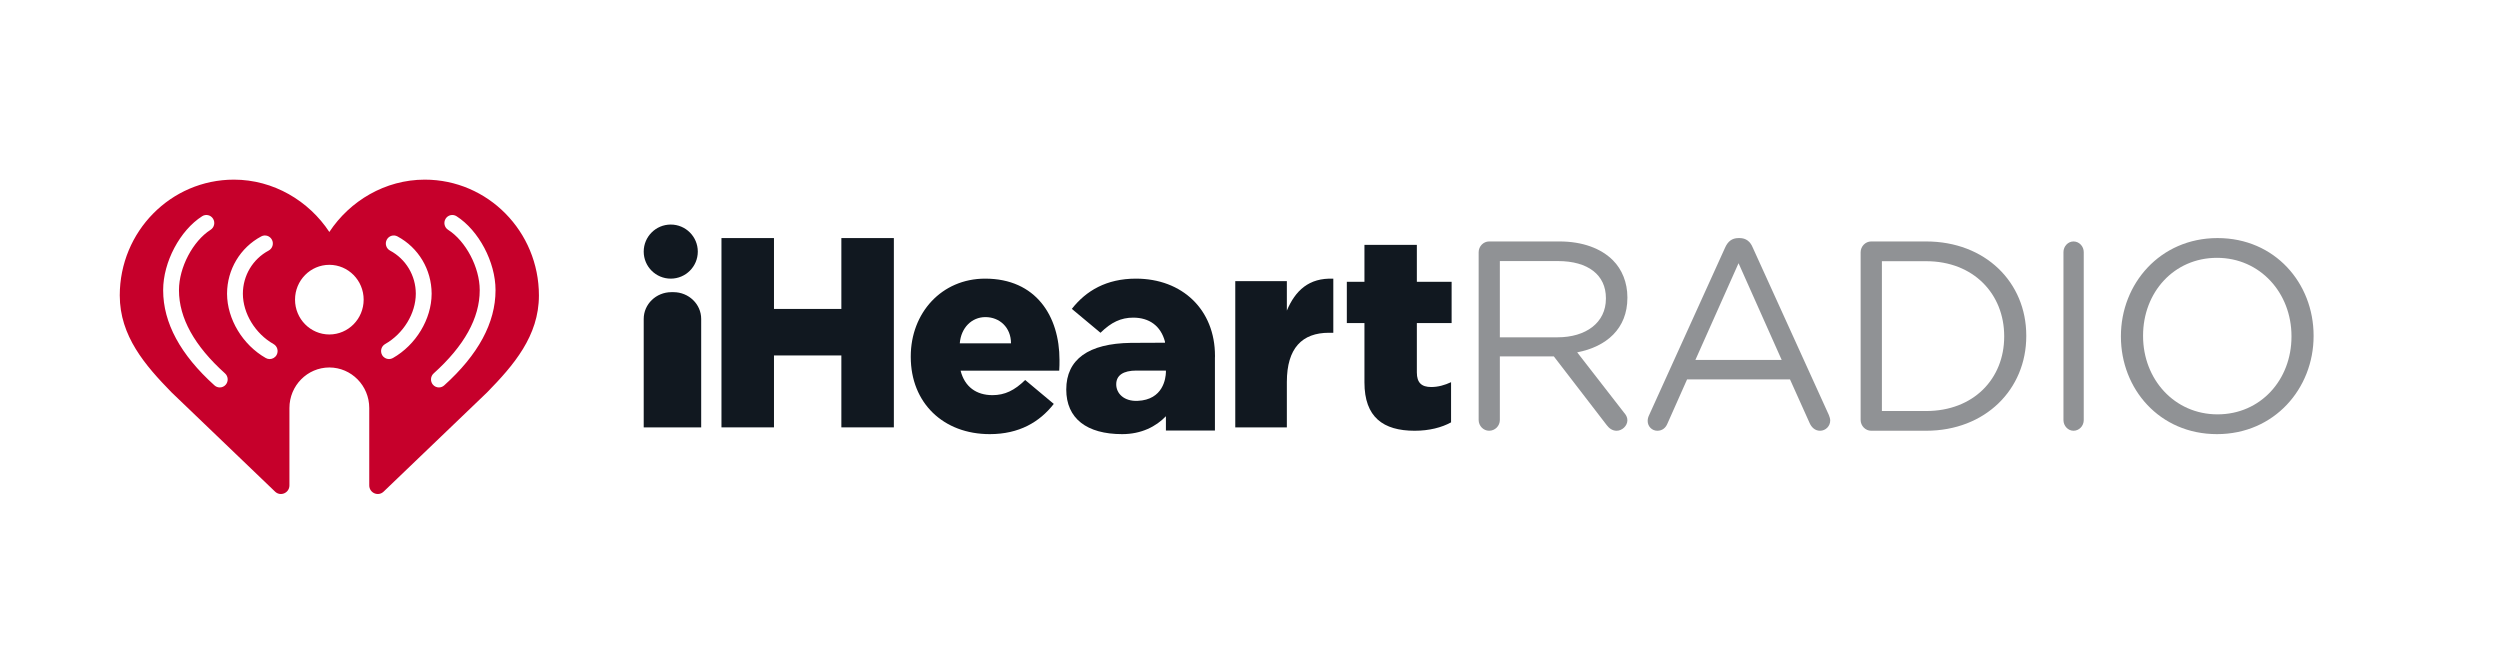
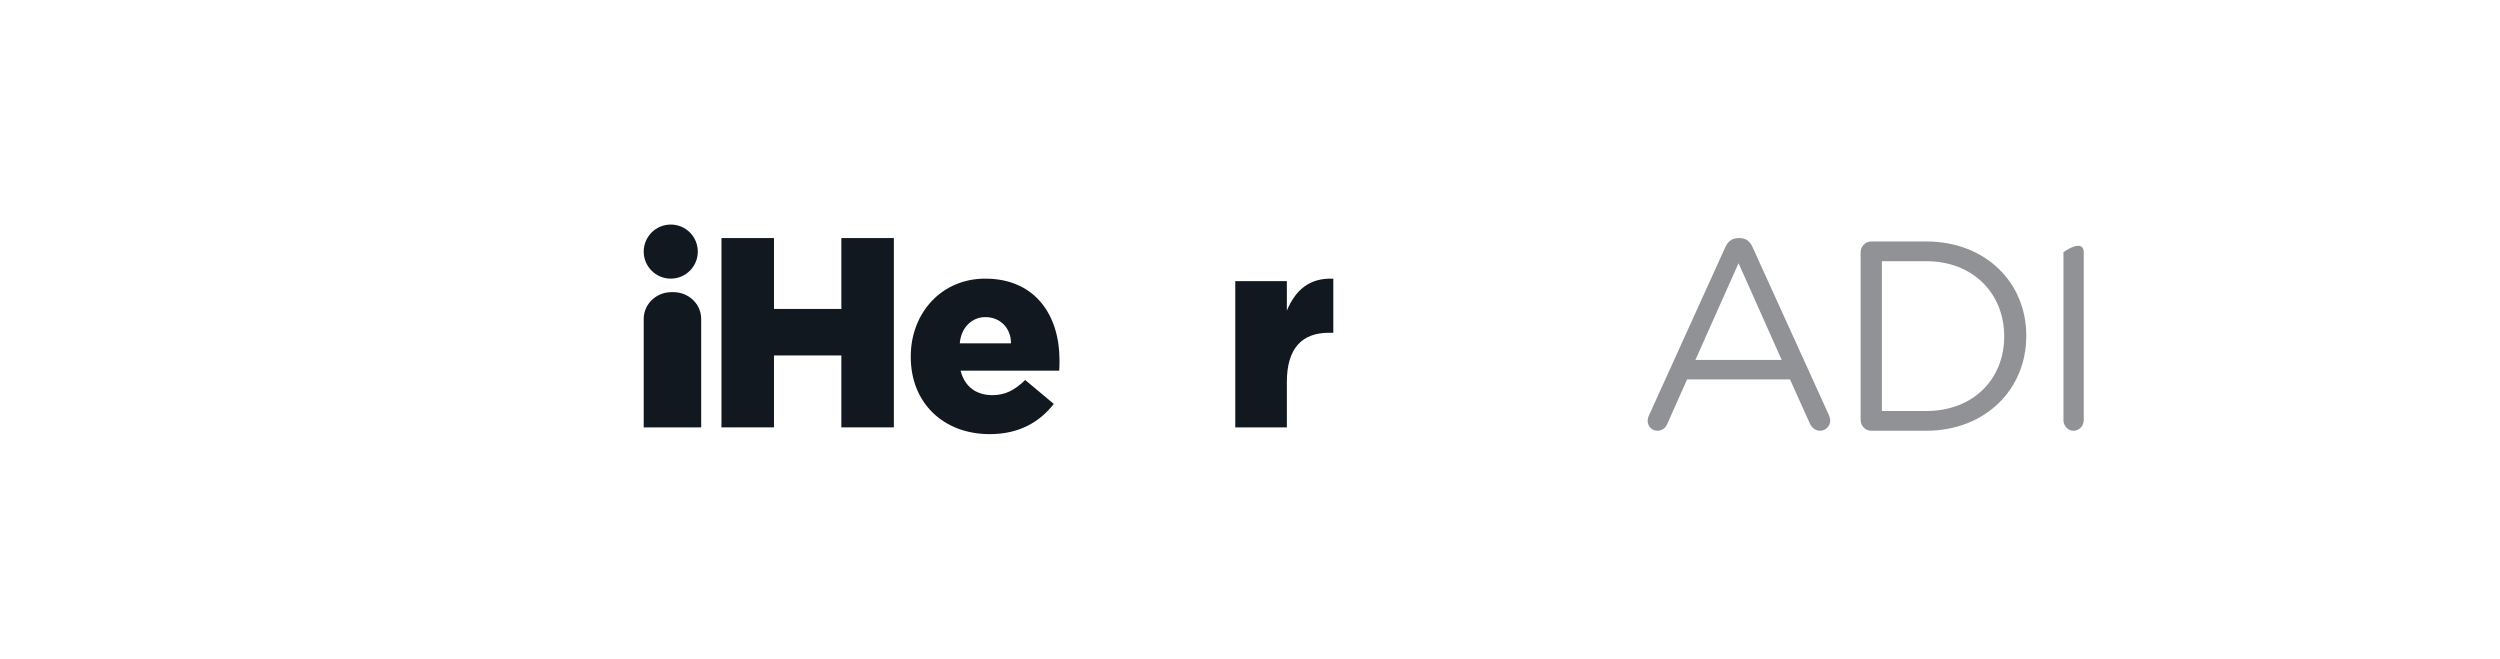
<svg xmlns="http://www.w3.org/2000/svg" width="167px" height="44px" viewBox="0 0 167 44" version="1.1">
  <title>badges/iheartradio-badge</title>
  <g id="Badges" stroke="none" stroke-width="1" fill="none" fill-rule="evenodd">
    <g id="Artboard" transform="translate(-704, -876)">
      <g id="BADGES-without-Listen" transform="translate(705, 400)">
        <g id="badges/iheartradio-badge" transform="translate(0, 477)">
          <g id="../logos/iheartradio" transform="translate(7, 7)">
            <g id="wordmark" transform="translate(35, 7)">
-               <path d="M61.047,7.532 C62.93,7.532 64.275,6.563 64.275,4.95 L64.275,4.914 C64.275,3.371 63.091,2.439 61.065,2.439 L57.19,2.439 L57.19,7.532 L61.047,7.532 Z M55.774,1.847 C55.774,1.452 56.096,1.129 56.472,1.129 L61.172,1.129 C62.714,1.129 63.952,1.595 64.741,2.385 C65.351,2.994 65.71,3.873 65.71,4.859 L65.71,4.896 C65.71,6.958 64.31,8.159 62.357,8.537 L65.477,12.554 C65.621,12.716 65.71,12.876 65.71,13.074 C65.71,13.451 65.351,13.774 64.992,13.774 C64.705,13.774 64.49,13.613 64.328,13.397 L60.795,8.806 L57.19,8.806 L57.19,13.057 C57.19,13.451 56.868,13.774 56.472,13.774 C56.096,13.774 55.774,13.451 55.774,13.057 L55.774,1.847 L55.774,1.847 Z" id="Fill-2" fill="#909295" />
              <path d="M76.017,9.044 L73.135,2.582 L70.252,9.044 L76.017,9.044 Z M67.154,12.745 L72.239,1.536 C72.417,1.138 72.687,0.903 73.135,0.903 L73.206,0.903 C73.635,0.903 73.923,1.138 74.083,1.536 L79.169,12.726 C79.221,12.854 79.258,12.98 79.258,13.089 C79.258,13.467 78.954,13.774 78.578,13.774 C78.238,13.774 78.004,13.54 77.879,13.251 L76.572,10.344 L69.697,10.344 L68.389,13.286 C68.265,13.593 68.032,13.774 67.709,13.774 C67.352,13.774 67.065,13.484 67.065,13.124 C67.065,13.017 67.083,12.89 67.154,12.745 L67.154,12.745 Z" id="Fill-3" fill="#909295" />
              <path d="M85.663,12.456 C88.847,12.456 90.88,10.288 90.88,7.487 L90.88,7.452 C90.88,4.652 88.847,2.448 85.663,2.448 L82.711,2.448 L82.711,12.456 L85.663,12.456 Z M81.29,1.852 C81.29,1.455 81.614,1.129 81.992,1.129 L85.663,1.129 C89.621,1.129 92.355,3.857 92.355,7.416 L92.355,7.452 C92.355,11.01 89.621,13.774 85.663,13.774 L81.992,13.774 C81.614,13.774 81.29,13.448 81.29,13.052 L81.29,1.852 L81.29,1.852 Z" id="Fill-4" fill="#909295" />
-               <path d="M94.839,1.841 C94.839,1.45 95.148,1.129 95.509,1.129 C95.886,1.129 96.194,1.45 96.194,1.841 L96.194,13.062 C96.194,13.453 95.886,13.774 95.509,13.774 C95.148,13.774 94.839,13.453 94.839,13.062 L94.839,1.841" id="Fill-5" fill="#909295" />
-               <path d="M110.071,7.487 L110.071,7.452 C110.071,4.575 107.98,2.223 105.094,2.223 C102.211,2.223 100.157,4.54 100.157,7.416 L100.157,7.452 C100.157,10.327 102.246,12.679 105.131,12.679 C108.015,12.679 110.071,10.364 110.071,7.487 Z M98.677,7.487 L98.677,7.452 C98.677,3.96 101.292,0.903 105.131,0.903 C108.971,0.903 111.548,3.925 111.548,7.416 L111.548,7.452 C111.548,10.943 108.934,14 105.094,14 C101.255,14 98.677,10.978 98.677,7.487 L98.677,7.487 Z" id="Fill-6" fill="#909295" />
+               <path d="M94.839,1.841 C95.886,1.129 96.194,1.45 96.194,1.841 L96.194,13.062 C96.194,13.453 95.886,13.774 95.509,13.774 C95.148,13.774 94.839,13.453 94.839,13.062 L94.839,1.841" id="Fill-5" fill="#909295" />
              <polyline id="Fill-7" fill="#111820" points="5.194 0.903 8.702 0.903 8.702 5.637 13.203 5.637 13.203 0.903 16.71 0.903 16.71 13.548 13.203 13.548 13.203 8.744 8.702 8.744 8.702 13.548 5.194 13.548 5.194 0.903" />
              <path d="M24.535,7.933 C24.535,6.871 23.771,6.182 22.825,6.182 C21.915,6.182 21.195,6.891 21.114,7.933 L24.535,7.933 Z M17.839,8.843 L17.839,8.807 C17.839,5.907 19.895,3.613 22.806,3.613 C26.209,3.613 27.774,6.127 27.774,9.045 C27.774,9.265 27.774,9.521 27.756,9.761 L21.168,9.761 C21.442,10.844 22.224,11.396 23.298,11.396 C24.117,11.396 24.771,11.082 25.482,10.384 L27.393,11.981 C26.446,13.193 25.081,14 23.115,14 C20.023,14 17.839,11.926 17.839,8.843 L17.839,8.843 Z" id="Fill-8" fill="#111820" />
              <path d="M39.516,3.78 L42.962,3.78 L42.962,5.748 C43.525,4.412 44.432,3.546 46.065,3.617 L46.065,7.229 L45.775,7.229 C43.979,7.229 42.962,8.258 42.962,10.516 L42.962,13.548 L39.516,13.548 L39.516,3.78" id="Fill-9" fill="#111820" />
-               <path d="M48.145,10.548 L48.145,6.581 L46.968,6.581 L46.968,3.824 L48.145,3.824 L48.145,1.355 L51.646,1.355 L51.646,3.824 L53.968,3.824 L53.968,6.581 L51.646,6.581 L51.646,9.881 C51.646,10.566 51.961,10.853 52.604,10.853 C53.065,10.853 53.507,10.727 53.931,10.53 L53.931,13.214 C53.305,13.557 52.475,13.774 51.499,13.774 C49.4,13.774 48.145,12.871 48.145,10.548" id="Fill-10" fill="#111820" />
              <path d="M1.806,0 C0.809,0 0,0.809 0,1.807 C0,2.804 0.809,3.613 1.806,3.613 C2.804,3.613 3.613,2.804 3.613,1.807 C3.613,0.809 2.804,0 1.806,0" id="Fill-11" fill="#111820" />
              <path d="M1.985,4.516 L1.854,4.516 C0.83,4.516 0,5.317 0,6.304 L0,13.548 L3.839,13.548 L3.839,6.304 C3.839,5.317 3.009,4.516 1.985,4.516" id="Fill-12" fill="#111820" />
-               <path d="M32.993,11.778 C32.097,11.817 31.564,11.296 31.564,10.671 C31.564,10.067 32.04,9.754 32.91,9.754 L34.883,9.754 L34.883,9.862 C34.871,10.27 34.706,11.704 32.993,11.778 Z M38.161,8.771 C38.161,5.687 35.976,3.613 32.881,3.613 C30.913,3.613 29.548,4.421 28.599,5.633 L30.513,7.23 C31.223,6.531 31.878,6.218 32.698,6.218 C33.761,6.218 34.537,6.758 34.819,7.818 L34.822,7.894 L32.544,7.904 C29.712,7.941 28.226,9.004 28.226,11.019 C28.226,12.959 29.598,14 31.96,14 C33.24,14 34.224,13.494 34.883,12.804 L34.883,13.761 L38.157,13.761 L38.157,8.903 C38.158,8.87 38.161,8.841 38.161,8.807 L38.161,8.771 L38.161,8.771 Z" id="Fill-13" fill="#111820" />
            </g>
            <g id="../icons/iheartradio-icon">
              <rect id="Spacer" x="0" y="0" width="28" height="28" />
-               <path d="M25.101,11.395 C25.101,13.563 23.946,15.699 21.669,17.747 C21.569,17.837 21.443,17.881 21.319,17.881 C21.173,17.881 21.028,17.821 20.923,17.701 C20.73,17.48 20.75,17.141 20.968,16.944 C23.01,15.11 24.045,13.243 24.045,11.395 L24.045,11.369 C24.045,9.869 23.117,8.104 21.933,7.351 C21.686,7.194 21.611,6.863 21.767,6.612 C21.921,6.361 22.248,6.286 22.495,6.443 C23.98,7.389 25.101,9.507 25.101,11.369 L25.101,11.395 Z M18.243,15.918 C18.161,15.965 18.073,15.986 17.985,15.986 C17.8,15.986 17.62,15.887 17.523,15.712 C17.381,15.454 17.472,15.127 17.727,14.983 C18.95,14.288 19.773,12.937 19.776,11.619 C19.773,10.408 19.115,9.305 18.056,8.74 C17.797,8.602 17.698,8.278 17.834,8.016 C17.97,7.754 18.29,7.653 18.548,7.791 C19.953,8.541 20.827,10.003 20.833,11.611 L20.833,11.628 C20.826,13.319 19.787,15.041 18.243,15.918 Z M14,14.343 C12.734,14.342 11.708,13.301 11.708,12.016 C11.708,10.732 12.734,9.691 14,9.69 C15.266,9.691 16.292,10.732 16.292,12.016 C16.292,13.301 15.266,14.342 14,14.343 Z M10.477,15.712 C10.38,15.887 10.2,15.986 10.015,15.986 C9.927,15.986 9.839,15.965 9.757,15.918 C8.213,15.041 7.174,13.319 7.167,11.628 L7.167,11.611 C7.173,10.003 8.047,8.541 9.452,7.791 C9.71,7.653 10.03,7.754 10.166,8.016 C10.302,8.278 10.203,8.602 9.944,8.74 C8.885,9.305 8.227,10.408 8.224,11.619 C8.227,12.937 9.05,14.288 10.273,14.983 C10.528,15.127 10.619,15.454 10.477,15.712 Z M7.077,17.701 C6.972,17.821 6.827,17.881 6.682,17.881 C6.557,17.881 6.431,17.837 6.331,17.747 C4.054,15.699 2.899,13.563 2.899,11.395 L2.899,11.369 C2.899,9.507 4.02,7.389 5.505,6.443 C5.752,6.286 6.079,6.361 6.233,6.612 C6.389,6.863 6.314,7.194 6.067,7.351 C4.883,8.104 3.956,9.869 3.956,11.369 L3.956,11.395 C3.956,13.243 4.991,15.11 7.032,16.944 C7.25,17.141 7.27,17.48 7.077,17.701 Z M20.374,4 C17.73,4 15.368,5.421 14,7.496 C12.632,5.421 10.27,4 7.626,4 C3.413,4 0,7.463 0,11.736 C0,14.447 1.693,16.402 3.461,18.211 L10.375,24.841 C10.737,25.189 11.334,24.928 11.334,24.423 L11.334,19.256 C11.334,17.761 12.527,16.55 14,16.547 C15.473,16.55 16.666,17.761 16.666,19.256 L16.666,24.423 C16.666,24.928 17.263,25.189 17.625,24.841 L24.539,18.211 C26.307,16.402 28,14.447 28,11.736 C28,7.463 24.587,4 20.374,4 L20.374,4 Z" id="Fill-1" fill="#C6002B" />
            </g>
          </g>
        </g>
      </g>
    </g>
  </g>
</svg>